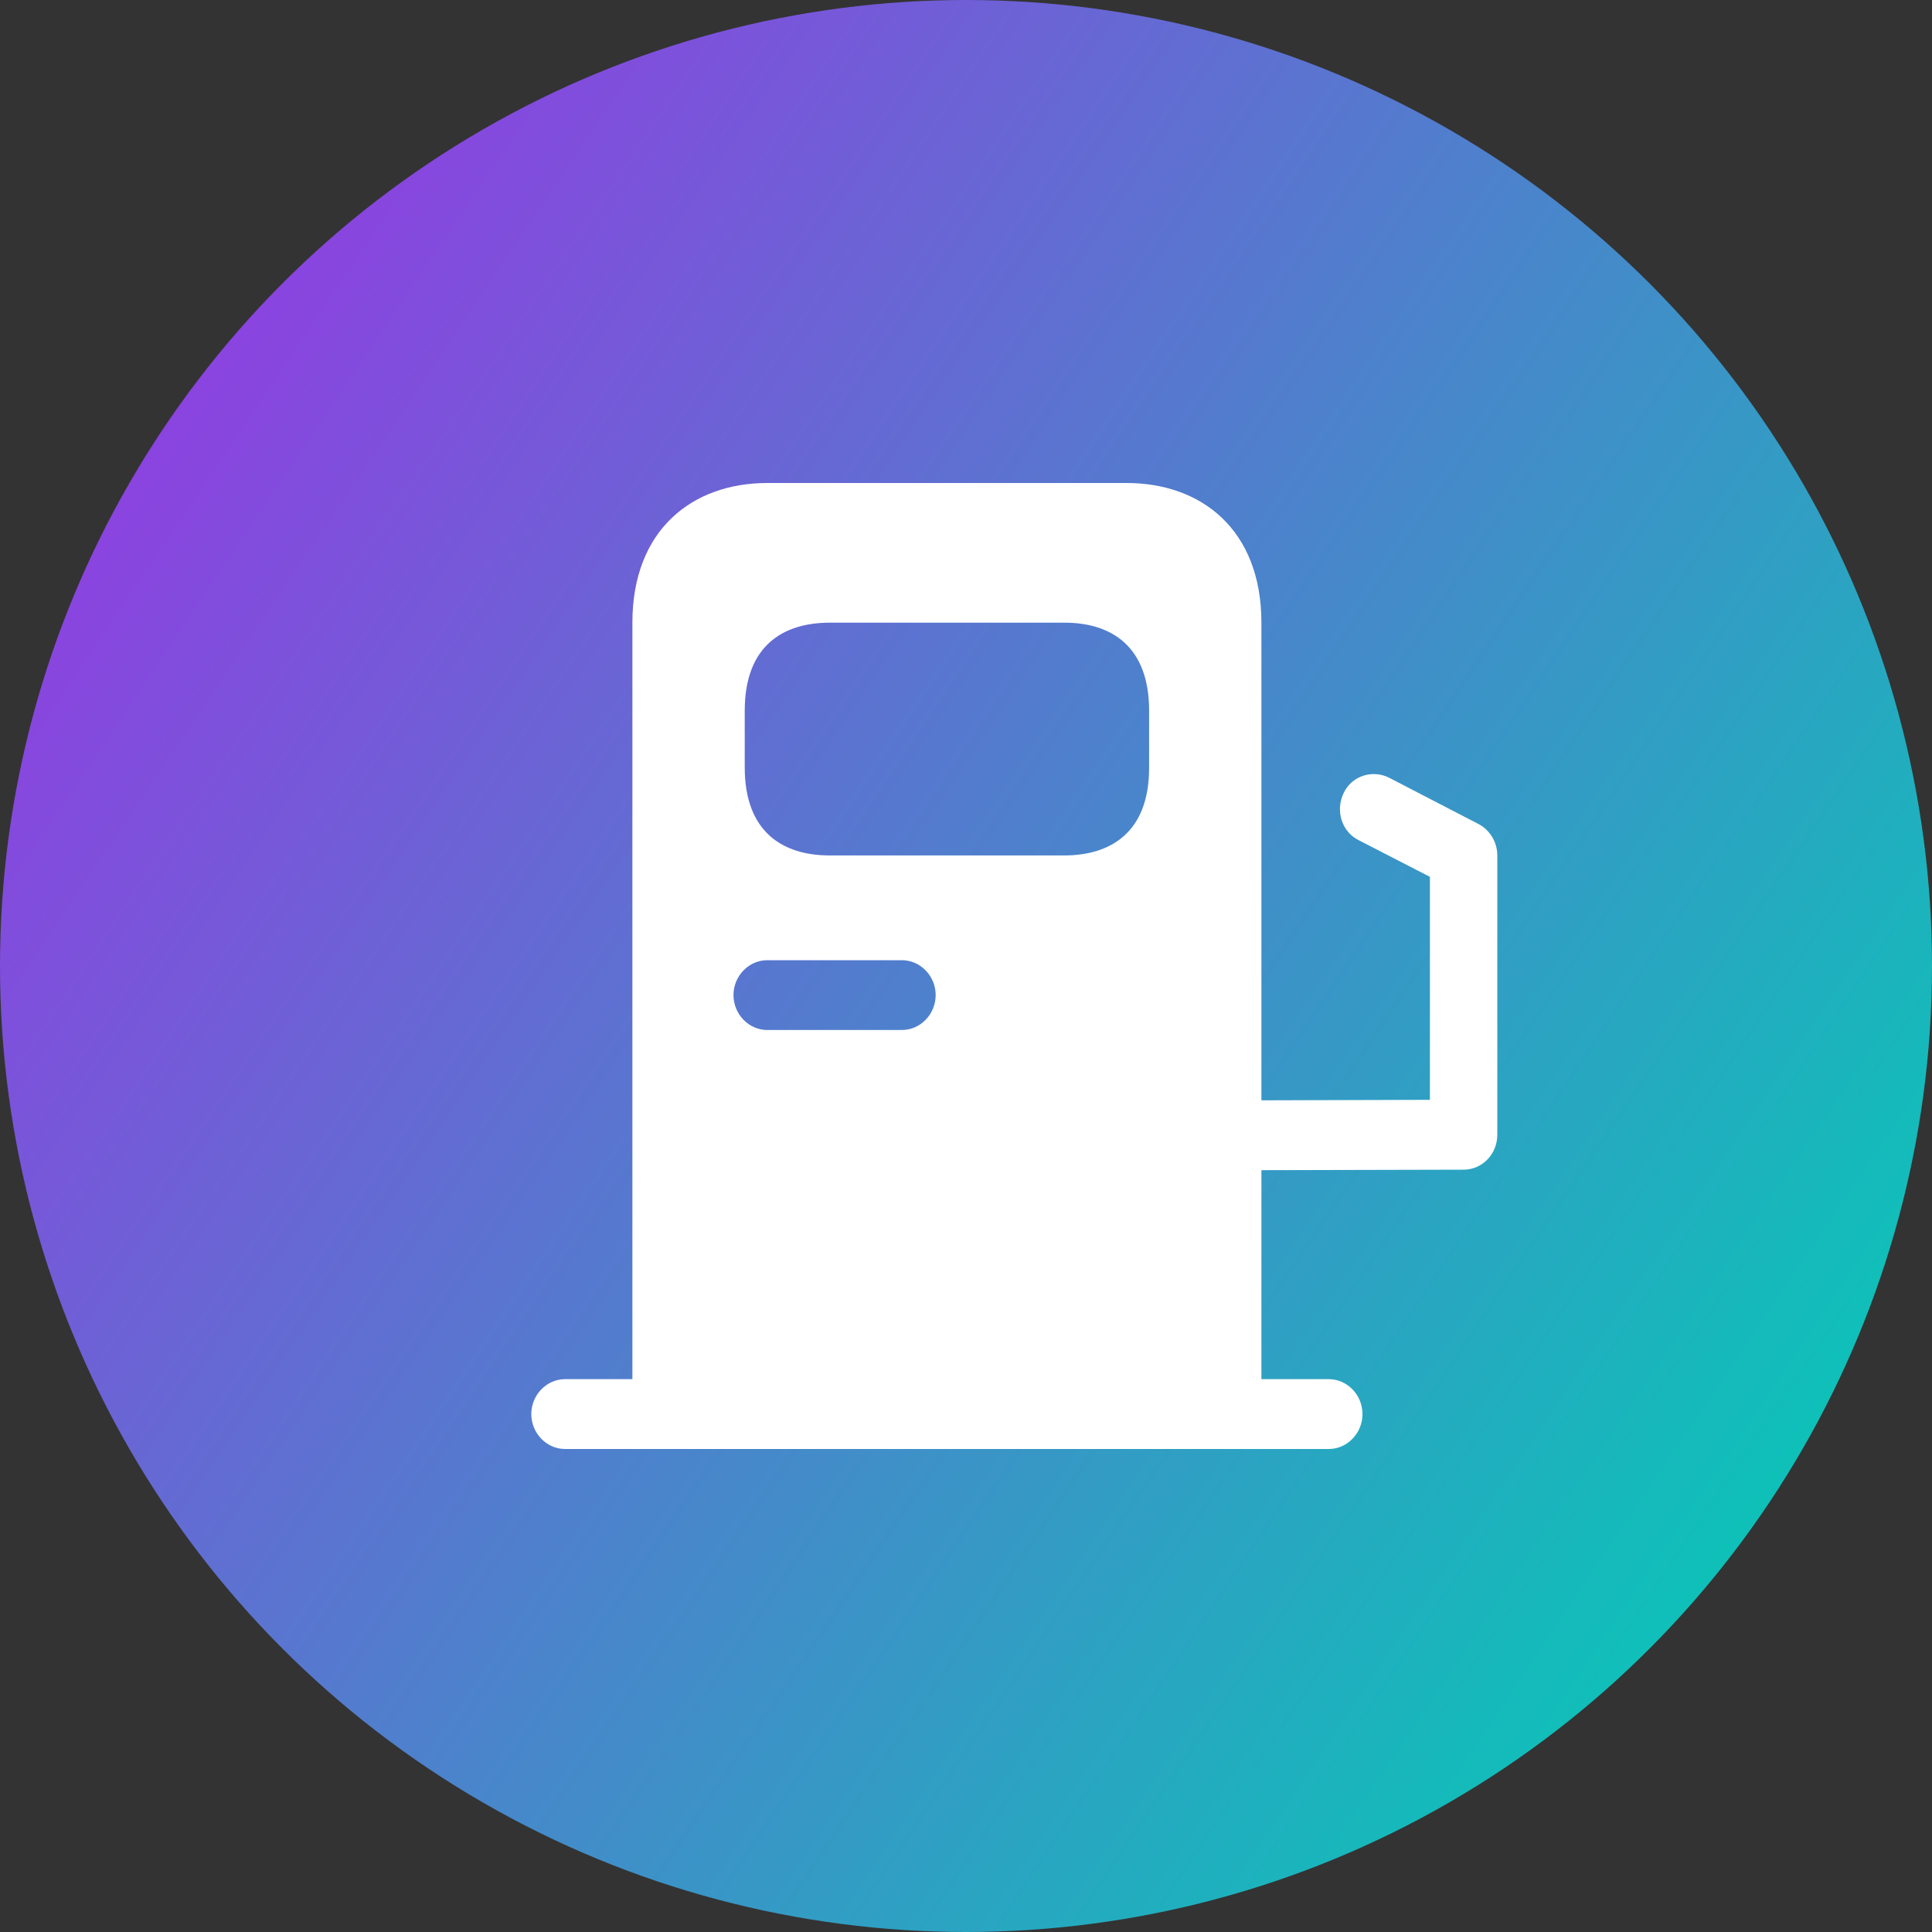
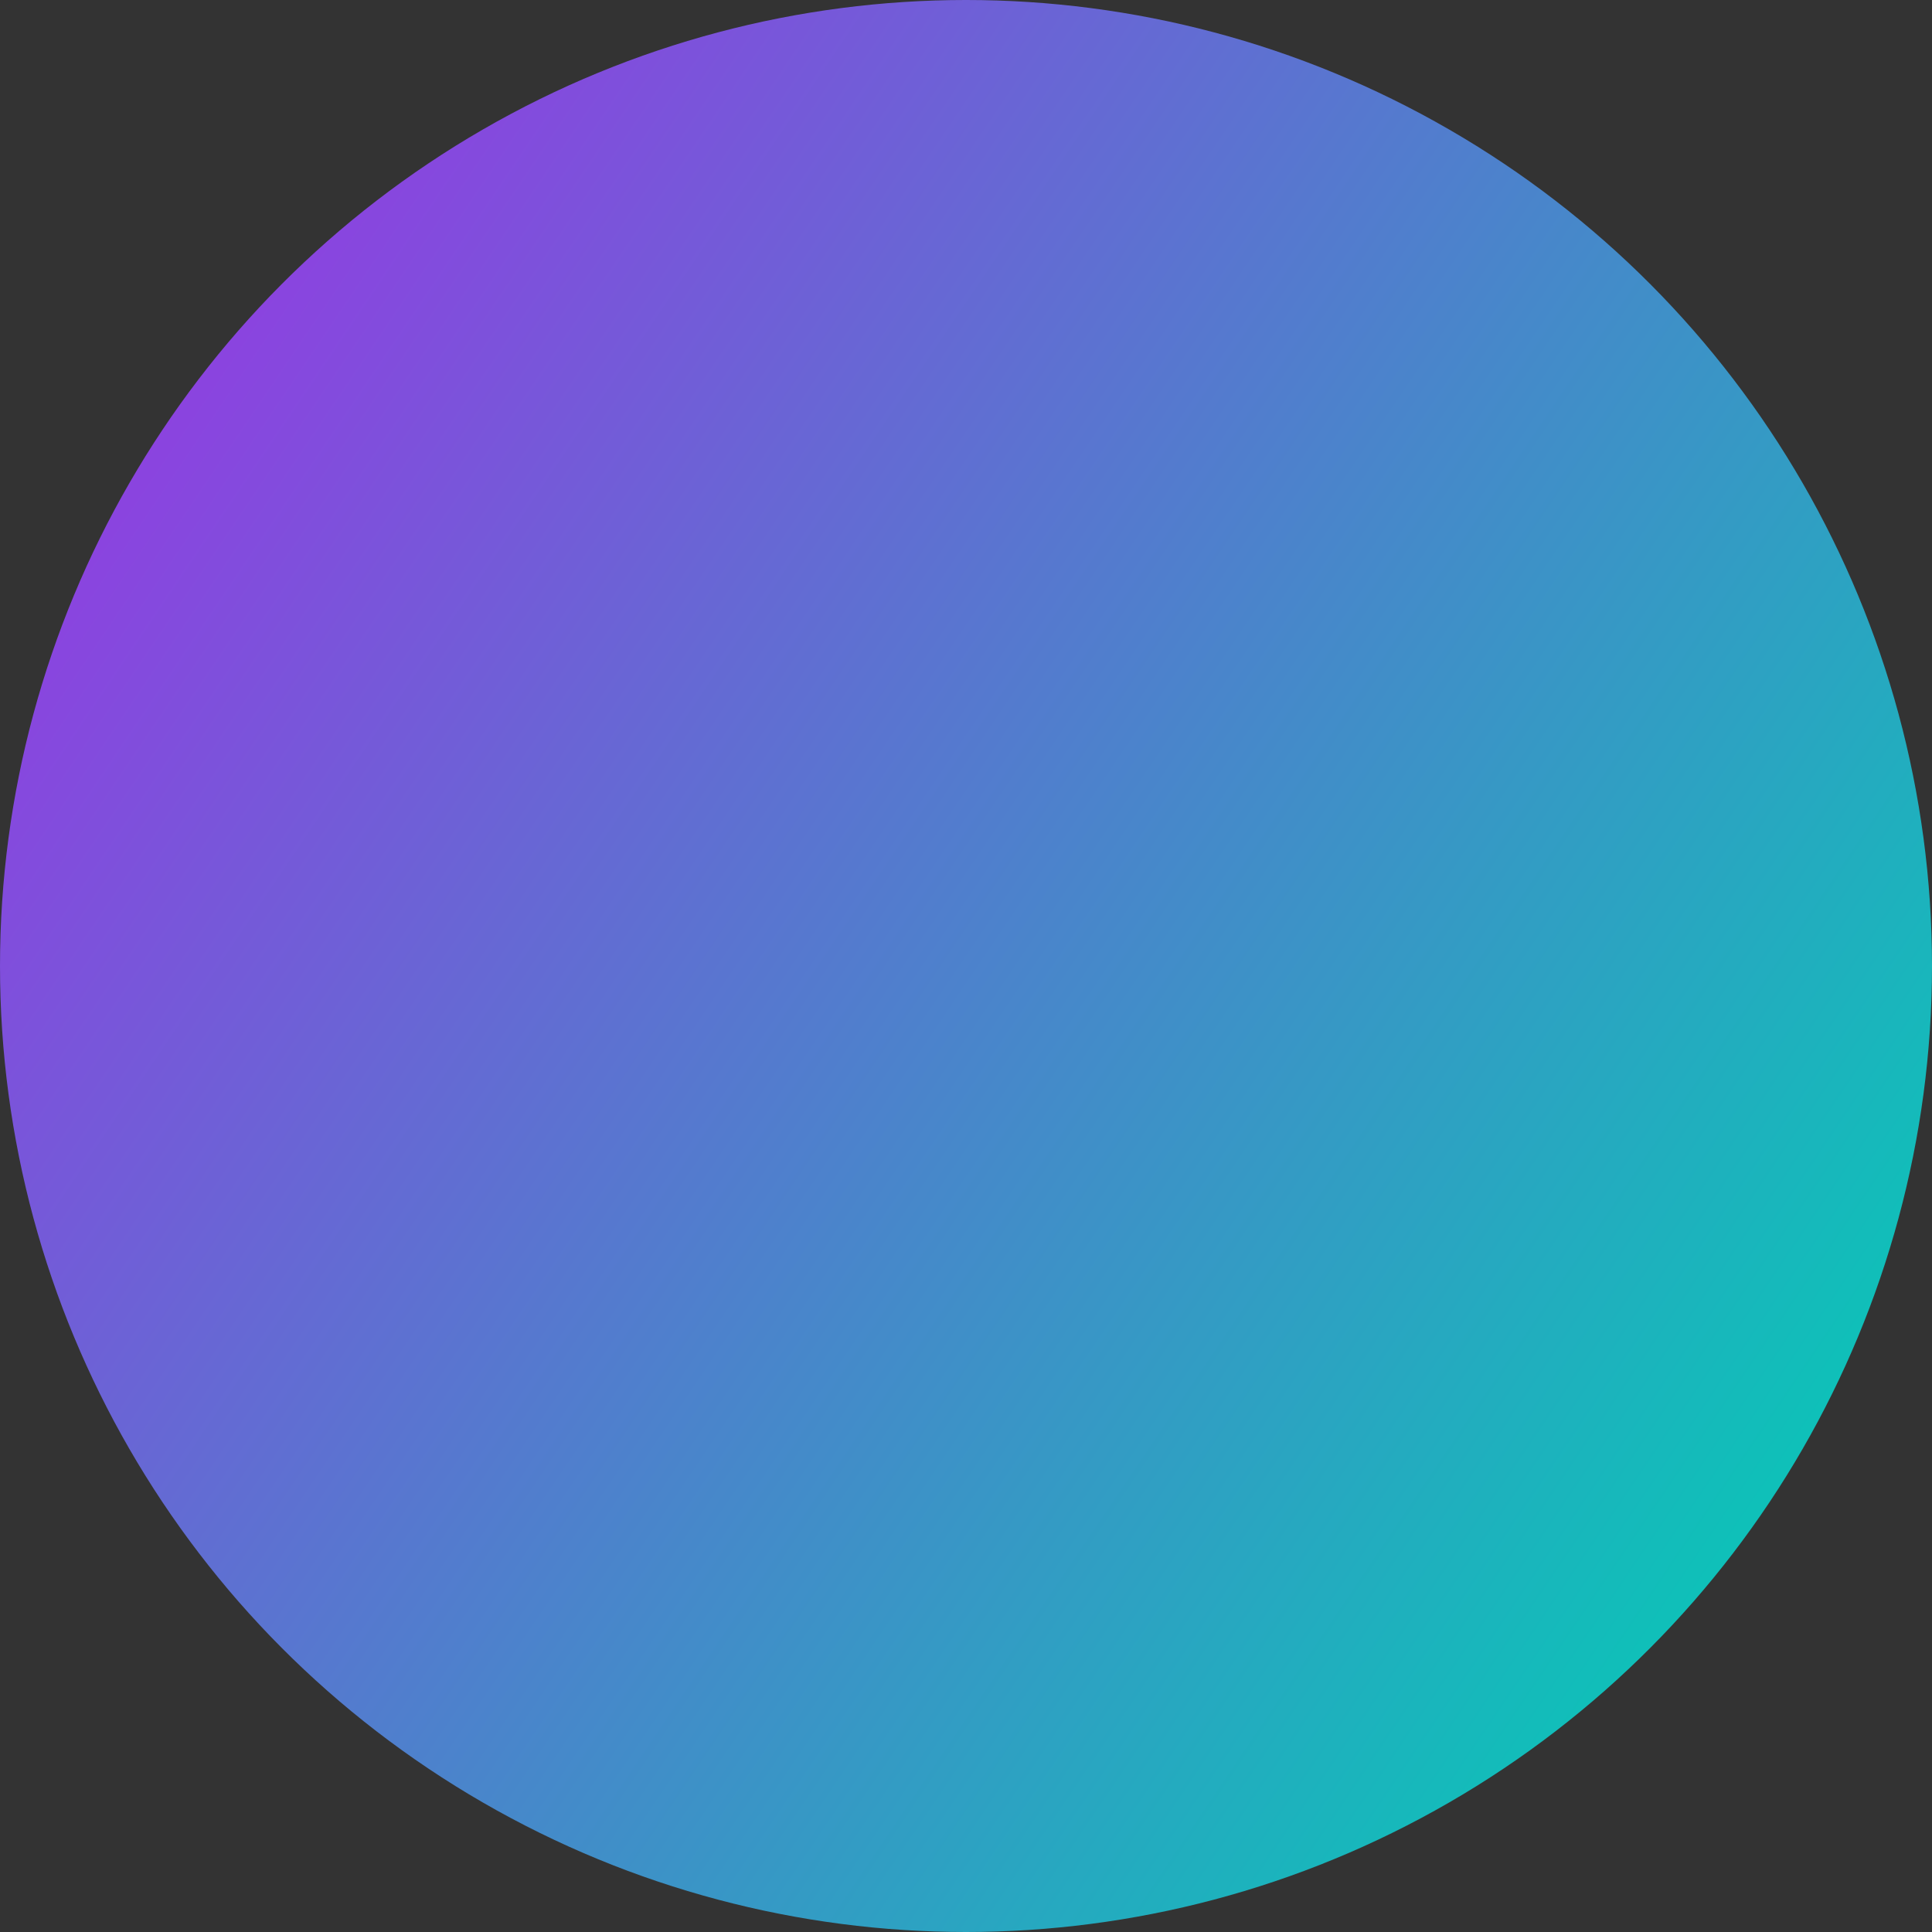
<svg xmlns="http://www.w3.org/2000/svg" width="40" height="40" viewBox="0 0 40 40" fill="none">
  <rect x="0" y="0" width="40" height="40" fill="#333333" stroke="none" />
  <circle cx="20" cy="20" r="20" fill="url(#paint0_linear_6518_9747)" />
-   <path d="M30.619 17.065L28.758 16.101C28.414 15.928 27.986 16.063 27.819 16.419C27.642 16.785 27.781 17.219 28.126 17.393L29.605 18.154V22.771L26.116 22.781V12.892C26.116 10.964 24.87 10 23.326 10H15.884C14.339 10 13.093 10.964 13.093 12.892V28.554H11.698C11.316 28.554 11 28.882 11 29.277C11 29.672 11.316 30 11.698 30H27.512C27.893 30 28.209 29.672 28.209 29.277C28.209 28.882 27.893 28.554 27.512 28.554H26.116V24.227L30.302 24.217C30.693 24.217 31 23.889 31 23.494V17.711C31 17.441 30.851 17.19 30.619 17.065ZM15.419 14.713C15.419 13.373 16.209 12.892 17.177 12.892H22.042C23 12.892 23.791 13.373 23.791 14.713V15.899C23.791 17.229 23 17.711 22.033 17.711H17.177C16.209 17.711 15.419 17.229 15.419 15.889V14.713ZM15.884 19.88H18.674C19.056 19.88 19.372 20.207 19.372 20.602C19.372 20.998 19.056 21.325 18.674 21.325H15.884C15.502 21.325 15.186 20.998 15.186 20.602C15.186 20.207 15.502 19.88 15.884 19.88Z" fill="white" />
  <defs>
    <linearGradient id="paint0_linear_6518_9747" x1="4.05969e-07" y1="7.423" x2="40" y2="34.433" gradientUnits="userSpaceOnUse">
      <stop stop-color="#9638E3" />
      <stop offset="1" stop-color="#00CFB4" />
    </linearGradient>
  </defs>
</svg>